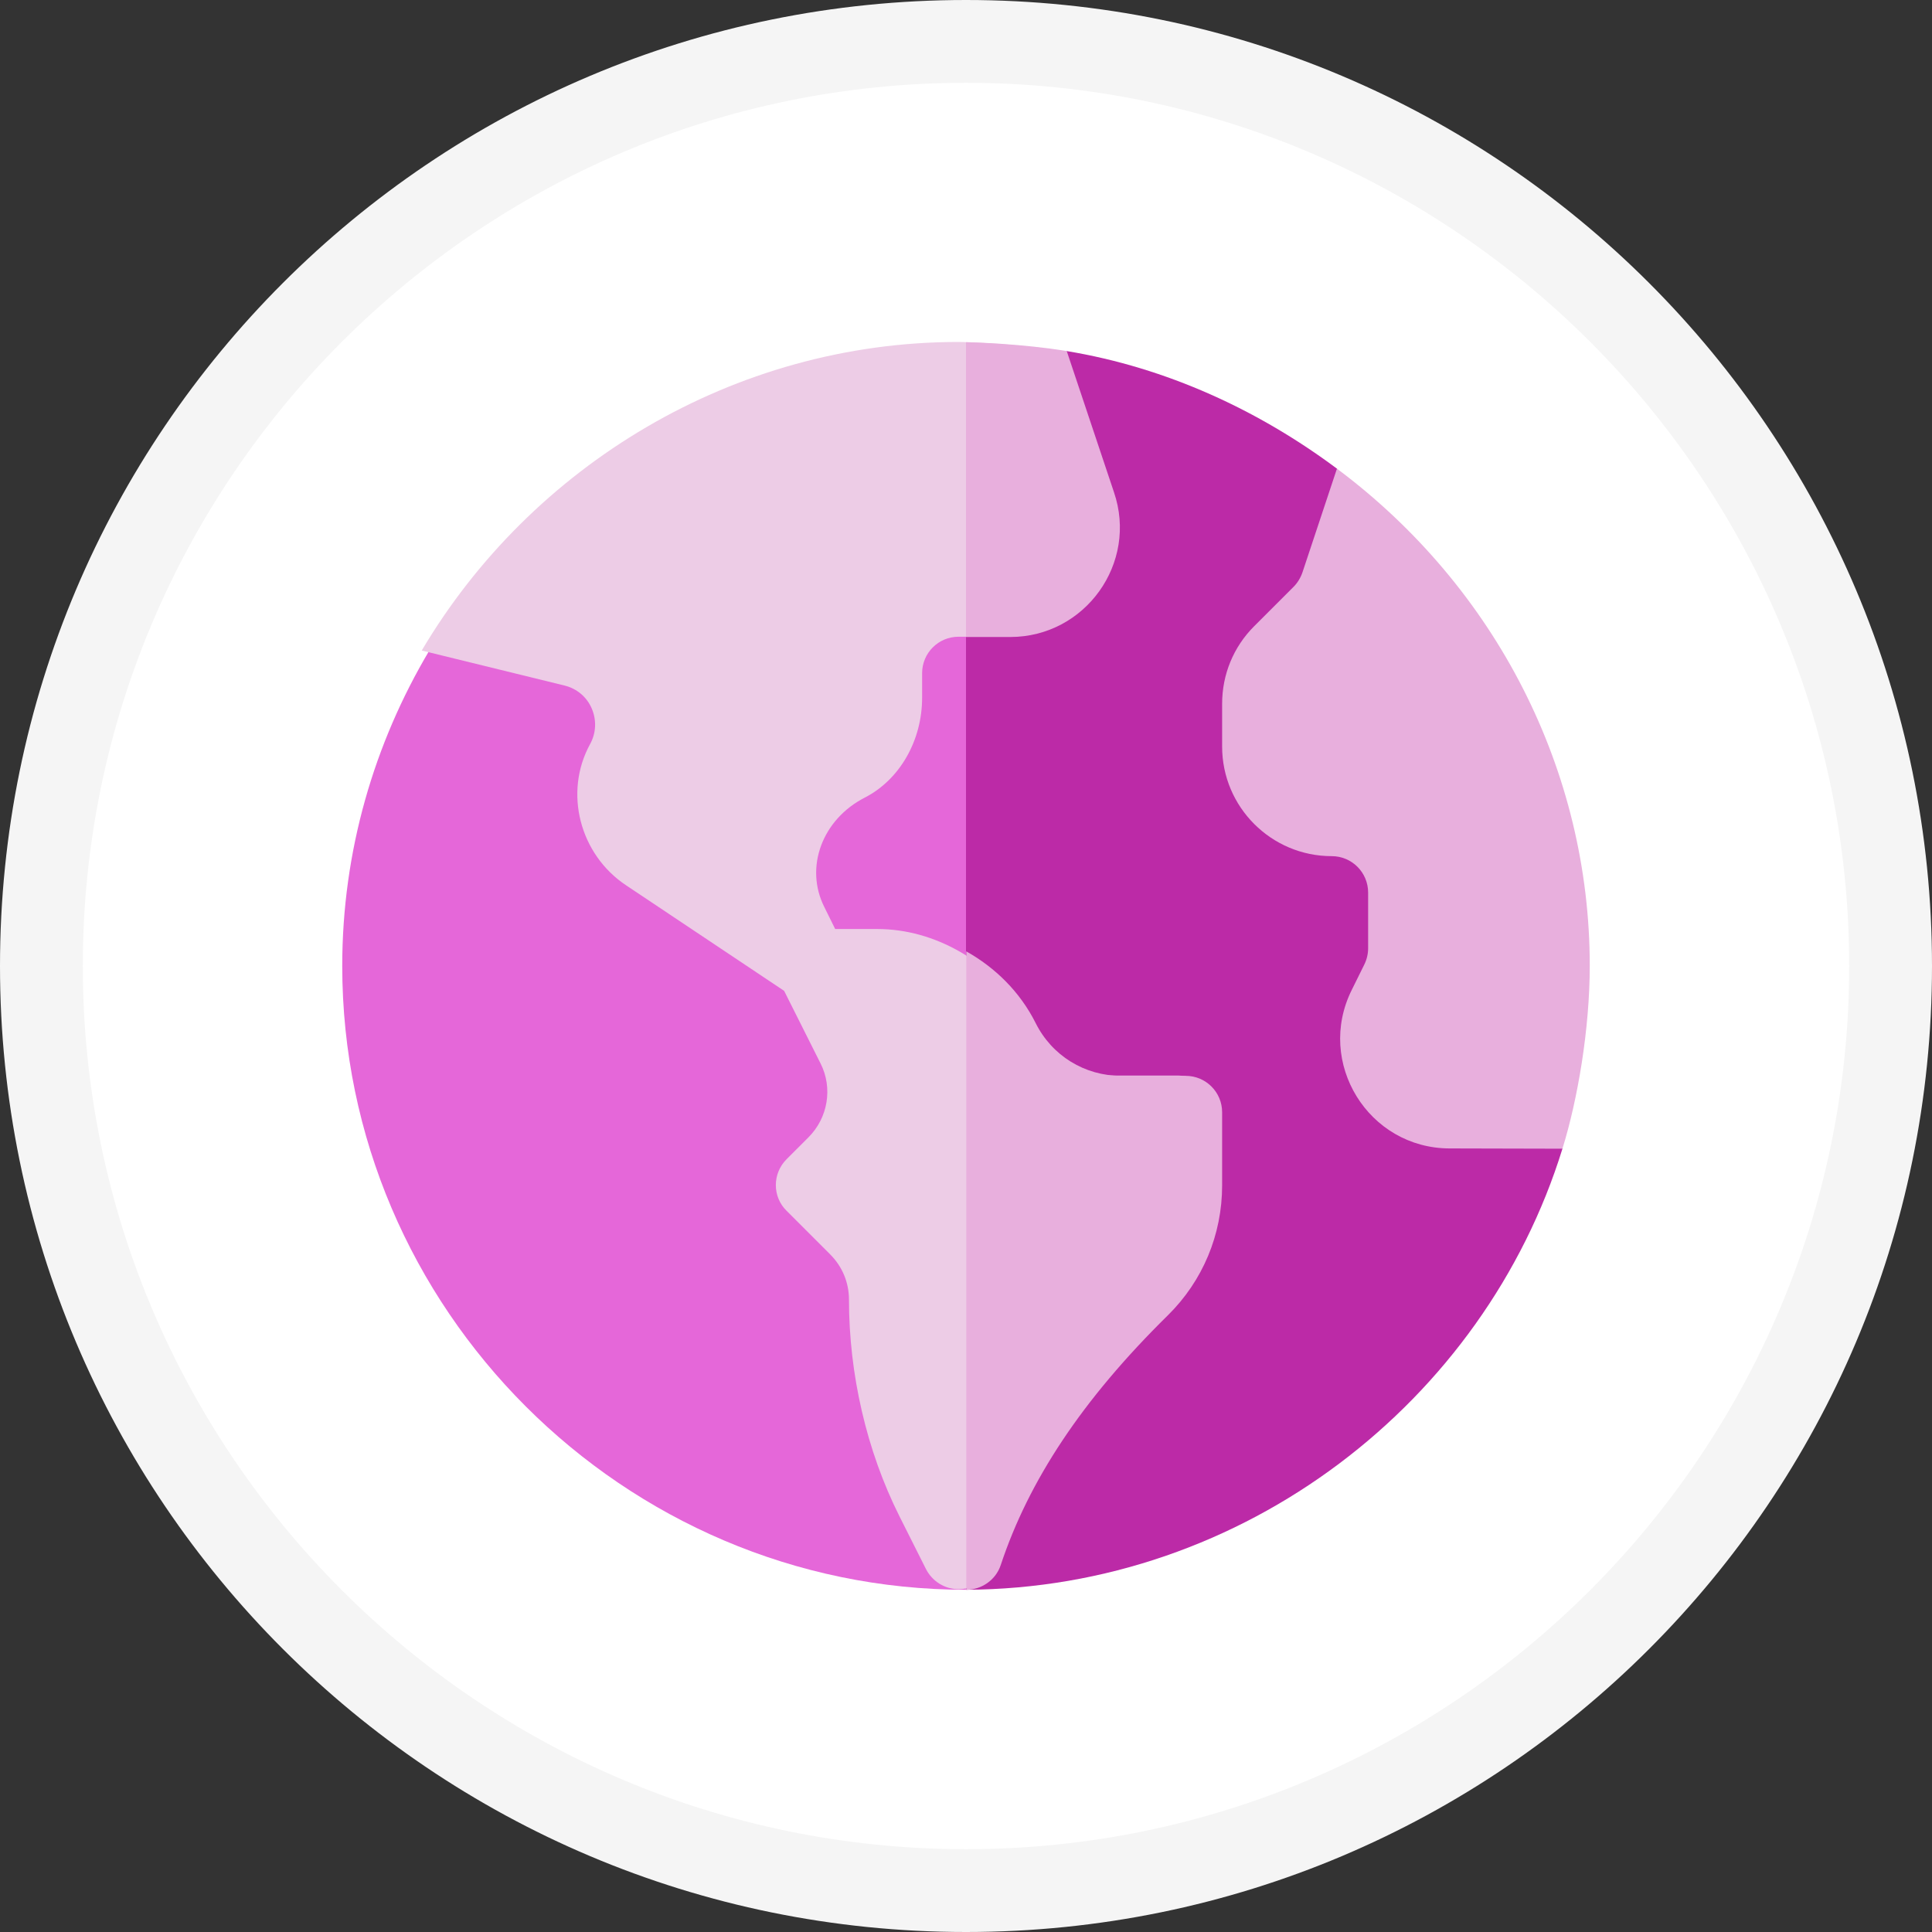
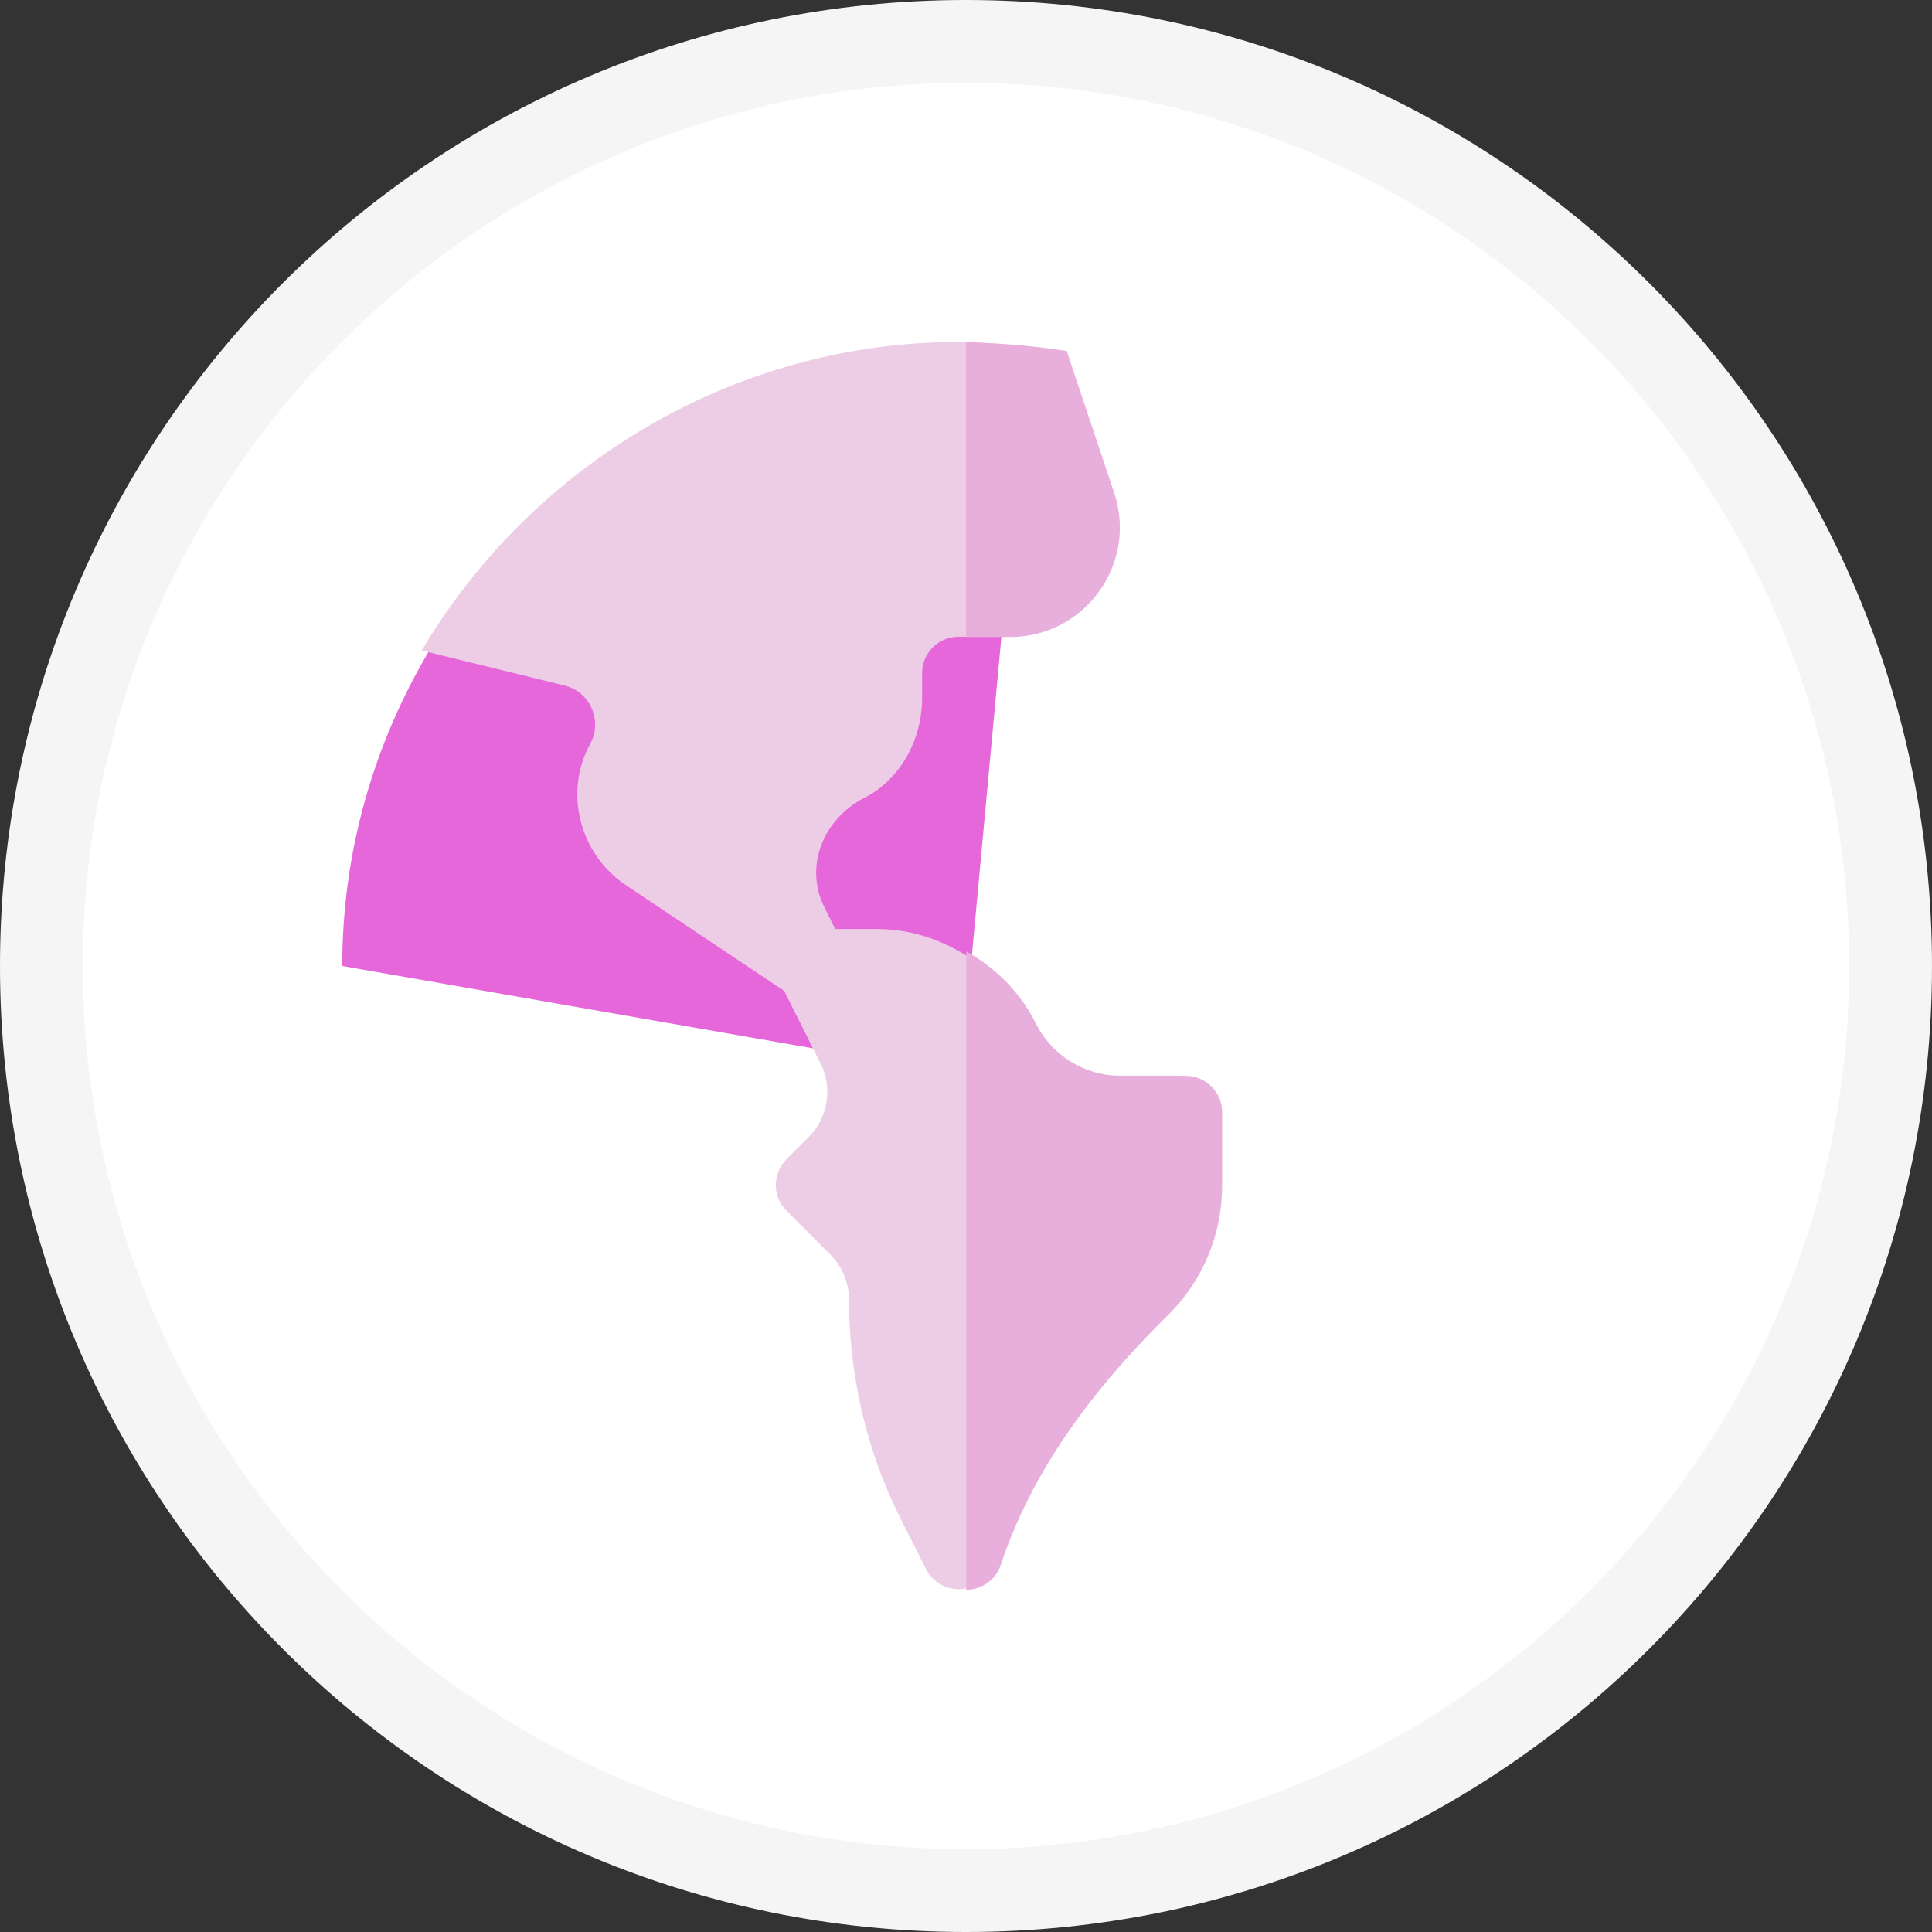
<svg xmlns="http://www.w3.org/2000/svg" version="1.1" id="Layer_1" x="0px" y="0px" width="70px" height="70px" viewBox="0 0 70 70" style="enable-background:new 0 0 70 70;" xml:space="preserve">
  <rect x="0" y="0" width="70" height="70" fill="#333333" stroke="none" />
  <style type="text/css">
	.st0{fill:#FFFFFF;}
	.st1{fill:#F5F5F5;}
	.st2{fill:#E567D9;}
	.st3{fill:#BC2AA7;}
	.st4{fill:#EDCCE6;}
	.st5{fill:#E8AFDD;}
</style>
  <g id="_x31_">
    <path id="bg_x5F_white" class="st0" d="M35,2.03c18.18,0,32.97,14.79,32.97,32.97S53.18,67.97,35,67.97S2.04,53.18,2.04,35   S16.83,2.03,35,2.03" />
    <path id="circle" class="st1" d="M35,3c17.64,0,32,14.36,32,32S52.64,67,35,67S3,52.64,3,35S17.36,3,35,3 M35,0   C15.67,0,0,15.67,0,35s15.67,35,35,35s35-15.67,35-35S54.33,0,35,0L35,0z" />
    <g>
-       <path class="st2" d="M32.64,38.54L20.73,20.02l-5.18,3.56C13.56,26.93,12.4,30.83,12.4,35c0,12.41,10.19,22.6,22.6,22.6    L32.64,38.54z" />
+       <path class="st2" d="M32.64,38.54L20.73,20.02l-5.18,3.56C13.56,26.93,12.4,30.83,12.4,35L32.64,38.54z" />
      <path class="st2" d="M36.41,21.7c-2.31-1.76-10.25,10.62-10.25,10.62l8.85,4.49L36.41,21.7z" />
-       <path class="st3" d="M56.61,41.62l-8.17-24.64c-2.83-2.11-6.16-3.66-9.79-4.26L35,16v41.6C45.07,57.56,53.78,50.78,56.61,41.62z" />
      <path class="st4" d="M42.69,38.97h-2.34c-1.32,0-2.51-0.73-3.1-1.92c-0.57-1.13-1.46-2-2.51-2.59c-0.89-0.5-1.89-0.8-2.96-0.8    h-1.52l-0.4-0.81c-0.71-1.43-0.07-3.16,1.47-3.95c1.27-0.65,2.08-2.07,2.08-3.62v-0.89c0-0.73,0.59-1.32,1.32-1.32h1.6    c2.72,0,4.64-2.68,3.76-5.25l-1.71-5.11c-1.56-0.26-3.38-0.32-3.65-0.32c-8.16,0-15.49,4.49-19.45,11.18l5.18,1.27    c0.44,0.11,0.8,0.41,0.98,0.83s0.16,0.89-0.06,1.29c-0.96,1.75-0.38,4,1.31,5.12l5.72,3.82l1.32,2.63    c0.45,0.89,0.27,1.97-0.44,2.68L28.5,42c-0.52,0.52-0.52,1.36,0,1.87l1.58,1.58c0.44,0.44,0.68,1.02,0.68,1.64    c0,2.68,0.63,5.46,1.83,7.85l0.96,1.91c0.23,0.45,0.69,0.73,1.18,0.73c0.55,0,1.07-0.35,1.26-0.91c1.01-3.04,2.93-5.97,6.05-9.04    c1.27-1.25,1.97-2.93,1.97-4.71V40.3C44.01,39.57,43.42,38.97,42.69,38.97L42.69,38.97z" />
      <g>
        <path class="st5" d="M36.6,23.08c2.72,0,4.64-2.68,3.76-5.25l-1.71-5.11c-1.56-0.26-3.38-0.32-3.65-0.32v10.68H36.6z" />
        <path class="st5" d="M36.26,56.7c1.01-3.04,2.93-5.97,6.05-9.04c1.27-1.25,1.97-2.93,1.97-4.71V40.3c0-0.73-0.59-1.32-1.32-1.32     h-2.34c-1.32,0-2.51-0.73-3.1-1.92c-0.57-1.13-1.46-2-2.51-2.59V57.6C35.56,57.6,36.08,57.25,36.26,56.7L36.26,56.7z" />
-         <path class="st5" d="M48.44,16.98l-1.25,3.76c-0.07,0.2-0.18,0.38-0.32,0.52l-1.43,1.43c-0.75,0.75-1.16,1.75-1.16,2.81v1.55     c0,2.19,1.78,3.97,3.97,3.97c0.73,0,1.32,0.59,1.32,1.32v2.02c0,0.2-0.05,0.41-0.14,0.59l-0.45,0.91     c-1.32,2.64,0.6,5.75,3.55,5.75l4.08,0.01c0.55-1.77,0.99-4.33,0.99-6.63C57.6,27.93,54.21,21.29,48.44,16.98z" />
      </g>
    </g>
  </g>
</svg>